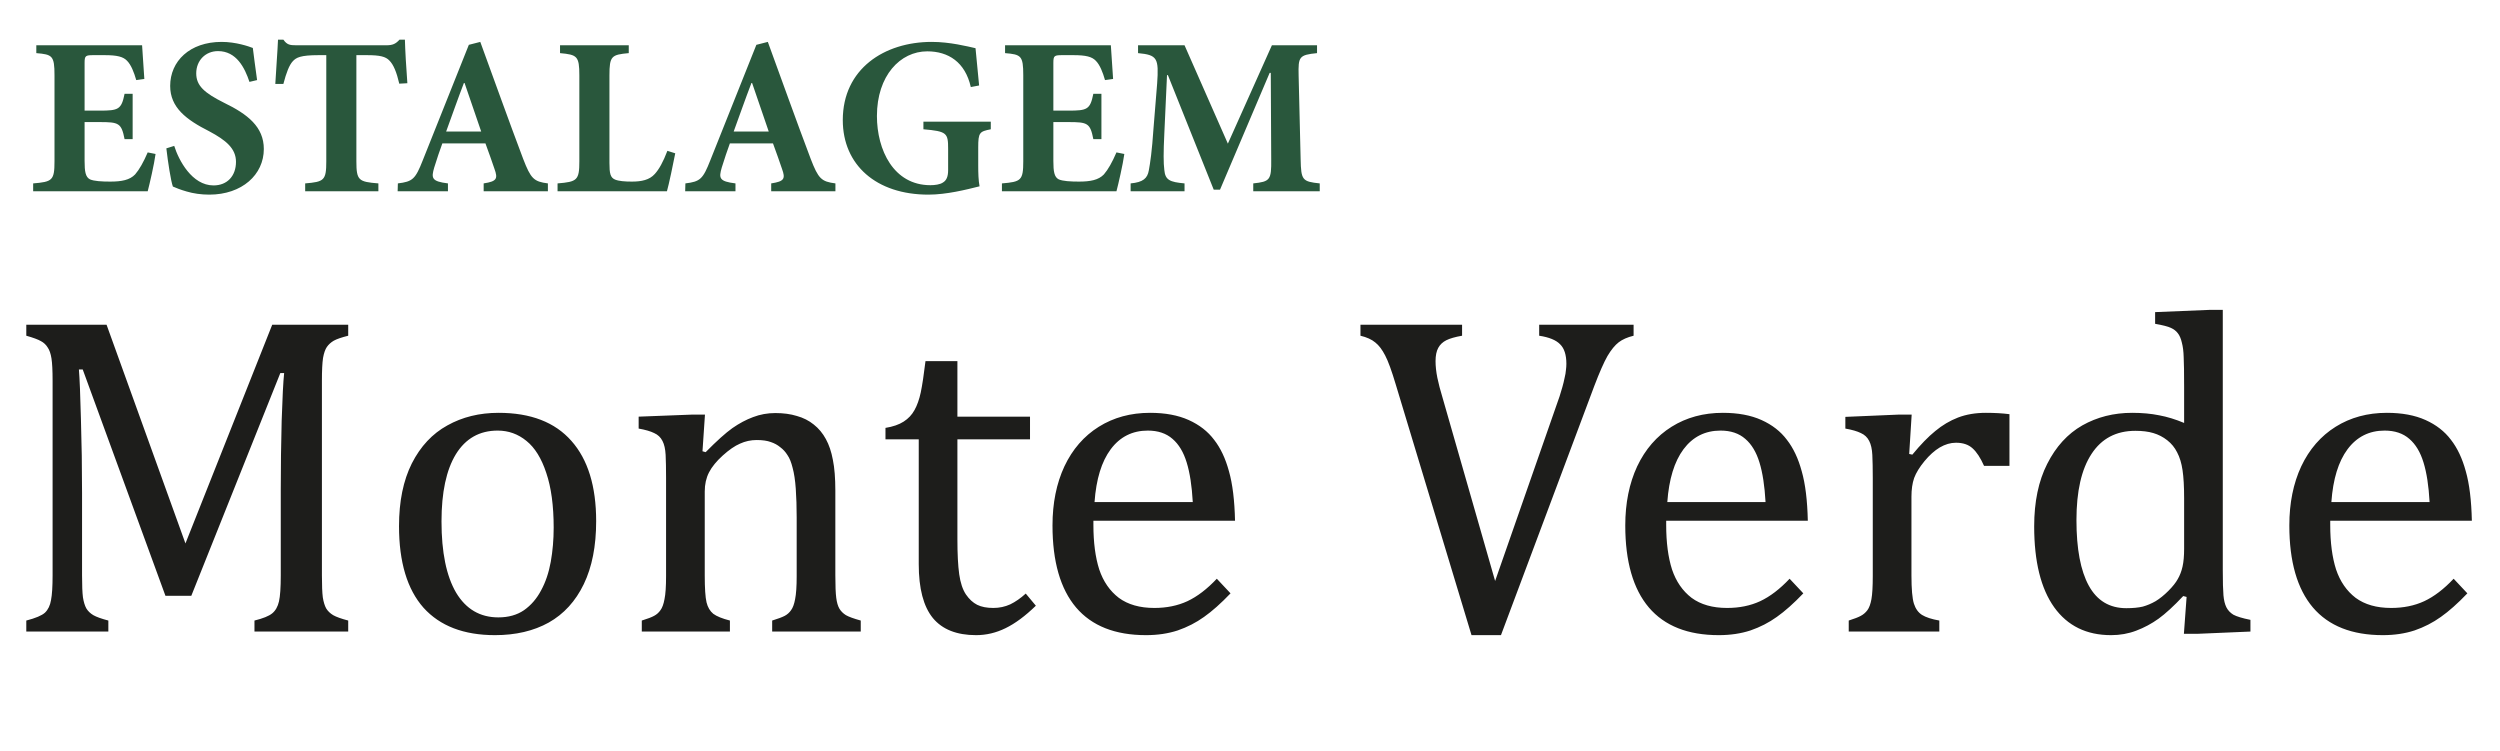
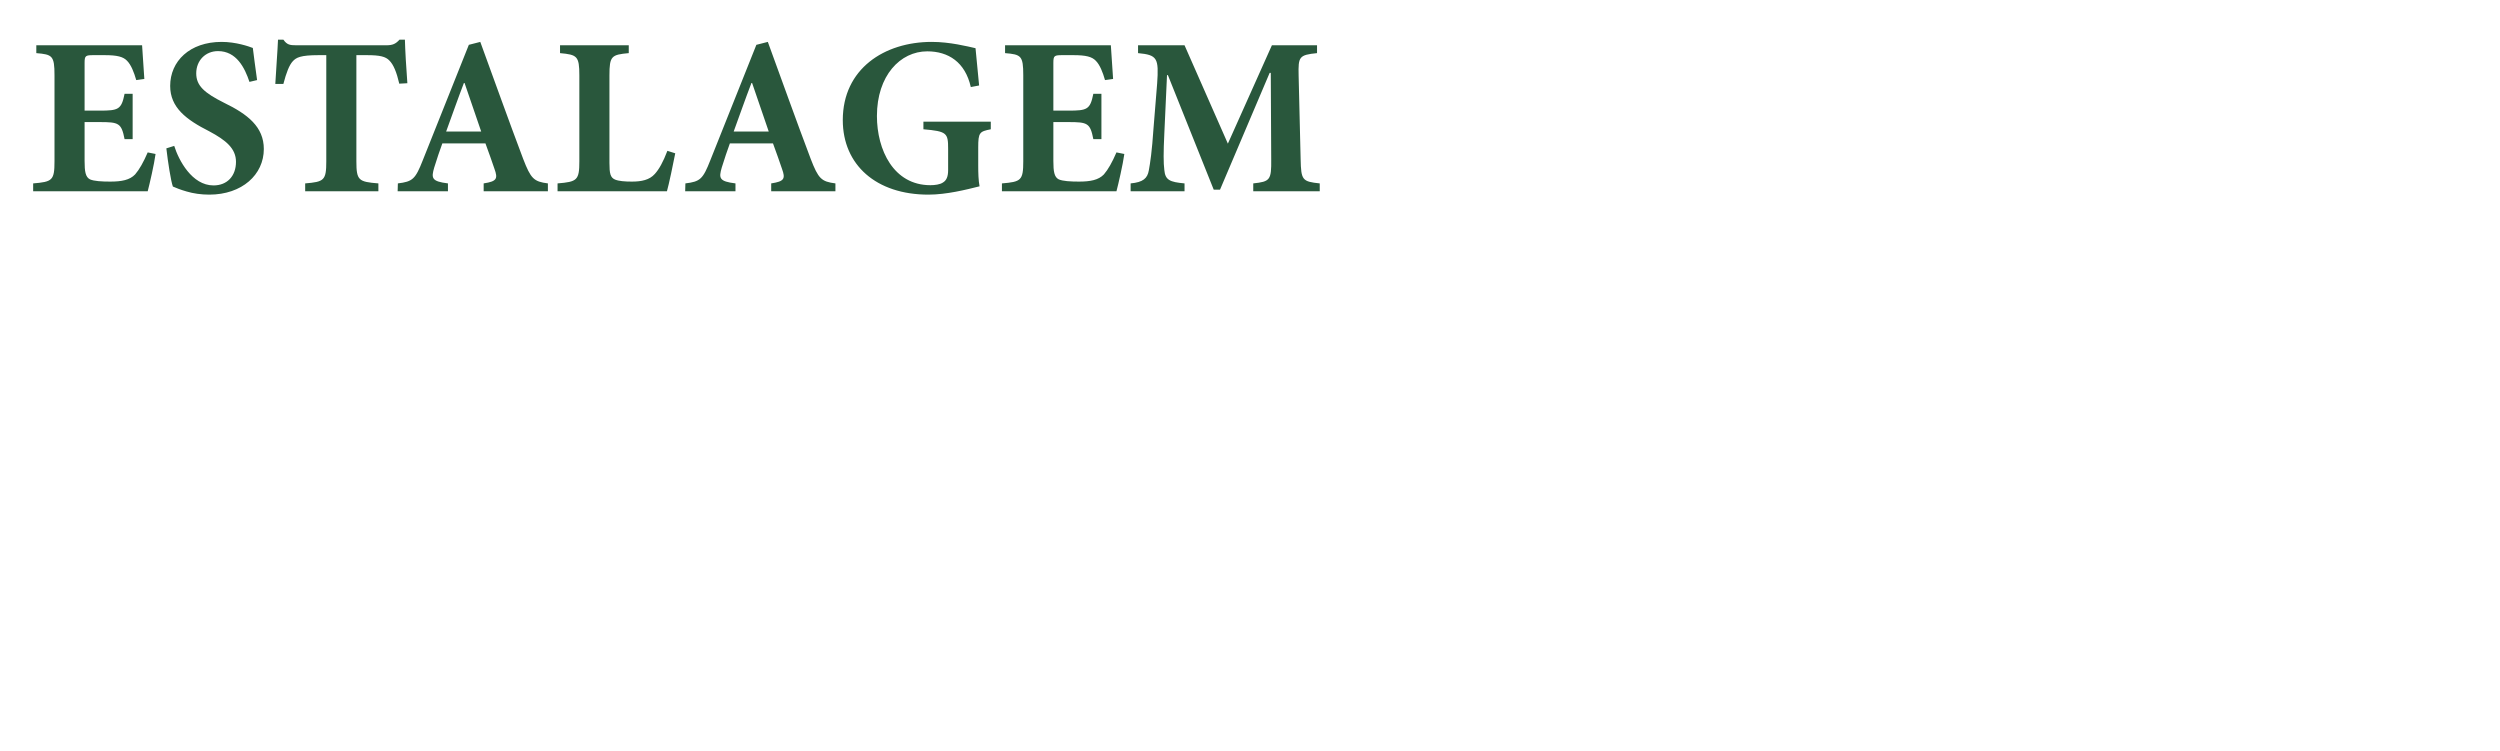
<svg xmlns="http://www.w3.org/2000/svg" width="183" height="55" viewBox="0 0 183 55" fill="none">
-   <path d="M25.489 24.575C25.006 24.696 24.655 24.816 24.436 24.937C24.227 25.058 24.057 25.211 23.926 25.398C23.805 25.573 23.712 25.842 23.646 26.204C23.591 26.566 23.564 27.126 23.564 27.883V42.116C23.564 42.851 23.586 43.389 23.63 43.729C23.684 44.069 23.767 44.338 23.876 44.535C23.997 44.733 24.167 44.897 24.386 45.029C24.617 45.16 24.984 45.292 25.489 45.424V46.23H18.627V45.424C19.252 45.27 19.686 45.095 19.927 44.897C20.168 44.7 20.333 44.409 20.421 44.025C20.509 43.641 20.552 43.005 20.552 42.116V35.814C20.552 34.157 20.574 32.484 20.618 30.795C20.673 29.095 20.733 27.932 20.799 27.307H20.52L14.003 43.614H12.111L6.055 27.043H5.776C5.831 27.712 5.88 28.925 5.924 30.68C5.979 32.435 6.006 34.24 6.006 36.094V42.116C6.006 42.851 6.028 43.389 6.072 43.729C6.127 44.069 6.209 44.338 6.319 44.535C6.439 44.733 6.609 44.897 6.829 45.029C7.059 45.16 7.427 45.292 7.931 45.424V46.23H1.925V45.424C2.605 45.248 3.061 45.056 3.291 44.848C3.521 44.628 3.669 44.321 3.735 43.926C3.812 43.531 3.85 42.928 3.85 42.116V27.883C3.85 27.126 3.823 26.577 3.768 26.237C3.713 25.886 3.62 25.617 3.488 25.431C3.368 25.233 3.203 25.08 2.995 24.97C2.786 24.849 2.43 24.718 1.925 24.575V23.769H7.8L13.575 39.78L19.927 23.769H25.489V24.575ZM36.234 46.493C33.952 46.493 32.208 45.824 31.001 44.486C29.806 43.136 29.208 41.145 29.208 38.513C29.208 36.703 29.52 35.172 30.146 33.922C30.782 32.671 31.649 31.744 32.746 31.141C33.843 30.526 35.093 30.219 36.497 30.219C38.845 30.219 40.622 30.905 41.829 32.276C43.035 33.636 43.639 35.594 43.639 38.151C43.639 39.972 43.337 41.507 42.734 42.758C42.13 44.008 41.275 44.947 40.167 45.572C39.059 46.186 37.748 46.493 36.234 46.493ZM32.318 38.167C32.318 40.427 32.674 42.166 33.387 43.383C34.111 44.59 35.143 45.193 36.481 45.193C37.216 45.193 37.841 45.018 38.357 44.667C38.872 44.305 39.289 43.822 39.607 43.219C39.937 42.615 40.172 41.919 40.315 41.129C40.458 40.328 40.529 39.494 40.529 38.628C40.529 37.015 40.348 35.677 39.986 34.613C39.635 33.549 39.152 32.77 38.538 32.276C37.923 31.771 37.221 31.519 36.431 31.519C35.104 31.519 34.084 32.095 33.371 33.247C32.669 34.399 32.318 36.039 32.318 38.167ZM63.007 46.23H56.523V45.424C56.951 45.292 57.258 45.177 57.445 45.078C57.631 44.979 57.785 44.842 57.905 44.667C58.037 44.491 58.136 44.222 58.202 43.86C58.278 43.487 58.317 42.928 58.317 42.182V37.871C58.317 37.103 58.295 36.406 58.251 35.781C58.207 35.156 58.13 34.646 58.021 34.251C57.922 33.845 57.796 33.532 57.642 33.313C57.499 33.082 57.324 32.89 57.116 32.737C56.918 32.572 56.688 32.446 56.425 32.358C56.161 32.26 55.816 32.21 55.388 32.21C54.96 32.21 54.554 32.298 54.17 32.474C53.786 32.638 53.364 32.929 52.903 33.346C52.442 33.763 52.108 34.174 51.899 34.58C51.691 34.986 51.587 35.452 51.587 35.978V42.116C51.587 43.06 51.631 43.718 51.718 44.091C51.806 44.453 51.971 44.733 52.212 44.93C52.464 45.117 52.87 45.281 53.43 45.424V46.23H46.979V45.424C47.407 45.292 47.709 45.177 47.884 45.078C48.071 44.979 48.224 44.842 48.345 44.667C48.477 44.491 48.575 44.222 48.641 43.86C48.718 43.498 48.756 42.934 48.756 42.166V34.991C48.756 34.289 48.745 33.724 48.724 33.296C48.702 32.868 48.625 32.528 48.493 32.276C48.361 32.013 48.158 31.821 47.884 31.7C47.621 31.569 47.242 31.459 46.749 31.371V30.499L50.599 30.351H51.603L51.422 33.033L51.653 33.099C52.464 32.276 53.117 31.689 53.611 31.338C54.115 30.987 54.62 30.718 55.124 30.532C55.64 30.334 56.183 30.236 56.754 30.236C57.346 30.236 57.873 30.307 58.333 30.45C58.805 30.581 59.216 30.79 59.567 31.075C59.929 31.36 60.226 31.717 60.456 32.144C60.686 32.561 60.856 33.066 60.966 33.658C61.087 34.251 61.147 35.002 61.147 35.913V42.116C61.147 42.873 61.169 43.422 61.213 43.762C61.257 44.102 61.334 44.365 61.443 44.552C61.553 44.738 61.712 44.897 61.92 45.029C62.129 45.149 62.491 45.281 63.007 45.424V46.23ZM64.817 31.322C65.365 31.234 65.809 31.08 66.149 30.861C66.49 30.642 66.753 30.362 66.939 30.022C67.137 29.671 67.29 29.237 67.4 28.722C67.51 28.195 67.625 27.433 67.746 26.434H70.082V30.499H75.397V32.161H70.082V39.483C70.082 40.547 70.126 41.398 70.214 42.034C70.302 42.659 70.466 43.153 70.707 43.515C70.949 43.866 71.223 44.118 71.53 44.272C71.837 44.425 72.232 44.502 72.715 44.502C73.154 44.502 73.565 44.414 73.949 44.239C74.333 44.052 74.712 43.789 75.085 43.449L75.825 44.338C75.046 45.095 74.306 45.643 73.604 45.983C72.912 46.323 72.194 46.493 71.448 46.493C70.033 46.493 68.98 46.076 68.289 45.243C67.597 44.398 67.252 43.082 67.252 41.294V32.161H64.817V31.322ZM90.075 43.433C89.373 44.168 88.726 44.743 88.133 45.16C87.552 45.577 86.91 45.906 86.208 46.148C85.506 46.378 84.733 46.493 83.888 46.493C81.628 46.493 79.922 45.819 78.77 44.469C77.619 43.109 77.043 41.107 77.043 38.463C77.043 36.829 77.333 35.386 77.915 34.136C78.507 32.885 79.346 31.919 80.432 31.239C81.519 30.559 82.769 30.219 84.184 30.219C85.292 30.219 86.236 30.395 87.014 30.746C87.793 31.097 88.413 31.579 88.874 32.194C89.346 32.797 89.708 33.565 89.96 34.498C90.223 35.419 90.371 36.626 90.404 38.118H80.037V38.414C80.037 39.708 80.18 40.8 80.465 41.688C80.761 42.566 81.239 43.257 81.897 43.762C82.566 44.255 83.433 44.502 84.497 44.502C85.396 44.502 86.203 44.338 86.916 44.008C87.64 43.669 88.358 43.12 89.071 42.363L90.075 43.433ZM87.311 36.752C87.245 35.567 87.097 34.602 86.866 33.856C86.636 33.099 86.29 32.523 85.83 32.128C85.369 31.722 84.766 31.519 84.02 31.519C82.89 31.519 81.985 31.974 81.305 32.885C80.635 33.785 80.24 35.073 80.12 36.752H87.311ZM107.024 23.769V24.575C106.519 24.663 106.135 24.773 105.872 24.904C105.609 25.036 105.411 25.222 105.28 25.464C105.148 25.705 105.082 26.029 105.082 26.434C105.082 26.808 105.126 27.213 105.214 27.652C105.302 28.08 105.428 28.563 105.592 29.1L109.443 42.528L114.165 29.002C114.231 28.793 114.297 28.574 114.363 28.343C114.429 28.113 114.483 27.888 114.527 27.669C114.582 27.449 114.615 27.257 114.626 27.093C114.648 26.928 114.659 26.775 114.659 26.632C114.659 25.974 114.505 25.497 114.198 25.2C113.902 24.893 113.392 24.685 112.668 24.575V23.769H119.579V24.575C119.129 24.685 118.767 24.844 118.493 25.052C118.219 25.261 117.945 25.595 117.67 26.056C117.407 26.517 117.083 27.252 116.699 28.261L109.871 46.493H107.715L102.17 28.146C101.873 27.148 101.616 26.44 101.396 26.023C101.177 25.595 100.935 25.277 100.672 25.069C100.409 24.849 100.047 24.685 99.586 24.575V23.769H107.024ZM132.003 43.433C131.301 44.168 130.653 44.743 130.061 45.16C129.48 45.577 128.838 45.906 128.136 46.148C127.434 46.378 126.66 46.493 125.816 46.493C123.556 46.493 121.85 45.819 120.698 44.469C119.546 43.109 118.97 41.107 118.97 38.463C118.97 36.829 119.261 35.386 119.842 34.136C120.435 32.885 121.274 31.919 122.36 31.239C123.446 30.559 124.697 30.219 126.112 30.219C127.22 30.219 128.163 30.395 128.942 30.746C129.721 31.097 130.341 31.579 130.801 32.194C131.273 32.797 131.635 33.565 131.887 34.498C132.151 35.419 132.299 36.626 132.332 38.118H121.965V38.414C121.965 39.708 122.108 40.8 122.393 41.688C122.689 42.566 123.166 43.257 123.824 43.762C124.494 44.255 125.36 44.502 126.424 44.502C127.324 44.502 128.13 44.338 128.843 44.008C129.567 43.669 130.286 43.12 130.999 42.363L132.003 43.433ZM129.238 36.752C129.172 35.567 129.024 34.602 128.794 33.856C128.564 33.099 128.218 32.523 127.757 32.128C127.296 31.722 126.693 31.519 125.947 31.519C124.817 31.519 123.912 31.974 123.232 32.885C122.563 33.785 122.168 35.073 122.047 36.752H129.238ZM139.753 33.23L139.983 33.28C140.587 32.545 141.146 31.969 141.662 31.552C142.177 31.124 142.731 30.795 143.324 30.565C143.927 30.334 144.607 30.219 145.364 30.219C146 30.219 146.576 30.252 147.092 30.318V34.103H145.233C144.969 33.51 144.689 33.082 144.393 32.819C144.097 32.545 143.691 32.408 143.176 32.408C142.781 32.408 142.386 32.523 141.991 32.753C141.607 32.984 141.234 33.318 140.872 33.757C140.51 34.196 140.258 34.607 140.115 34.991C139.983 35.375 139.918 35.83 139.918 36.357V42.116C139.918 43.114 139.978 43.806 140.099 44.19C140.219 44.562 140.417 44.837 140.691 45.012C140.976 45.188 141.398 45.325 141.958 45.424V46.23H135.327V45.424C135.743 45.292 136.04 45.177 136.215 45.078C136.402 44.979 136.561 44.842 136.692 44.667C136.824 44.491 136.923 44.222 136.989 43.86C137.054 43.498 137.087 42.934 137.087 42.166V34.991C137.087 34.289 137.076 33.724 137.054 33.296C137.032 32.868 136.956 32.528 136.824 32.276C136.692 32.013 136.489 31.821 136.215 31.7C135.952 31.569 135.573 31.459 135.08 31.371V30.515L138.93 30.351H139.934L139.753 33.23ZM159.878 28.343C159.878 27.29 159.867 26.555 159.845 26.138C159.834 25.721 159.79 25.37 159.713 25.085C159.647 24.789 159.548 24.559 159.417 24.394C159.296 24.23 159.126 24.098 158.907 23.999C158.698 23.9 158.314 23.802 157.755 23.703V22.847L161.737 22.683H162.708V41.738C162.708 42.593 162.724 43.208 162.757 43.581C162.79 43.943 162.861 44.233 162.971 44.453C163.081 44.672 163.251 44.853 163.481 44.996C163.723 45.127 164.139 45.254 164.732 45.374V46.23L160.848 46.395H159.861L160.059 43.696L159.812 43.63C159.121 44.365 158.517 44.919 158.002 45.292C157.497 45.654 156.954 45.945 156.373 46.164C155.802 46.384 155.188 46.493 154.53 46.493C152.731 46.493 151.343 45.813 150.367 44.453C149.39 43.082 148.902 41.107 148.902 38.529C148.902 36.73 149.22 35.205 149.856 33.955C150.493 32.693 151.348 31.755 152.423 31.141C153.509 30.526 154.727 30.219 156.076 30.219C156.8 30.219 157.459 30.279 158.051 30.4C158.643 30.51 159.252 30.696 159.878 30.96V28.343ZM159.878 36.472C159.878 35.617 159.839 34.931 159.762 34.415C159.686 33.9 159.554 33.466 159.367 33.115C159.192 32.764 158.951 32.468 158.643 32.227C158.336 31.985 157.996 31.81 157.623 31.7C157.261 31.59 156.822 31.536 156.307 31.536C154.903 31.536 153.833 32.101 153.098 33.23C152.363 34.349 151.996 35.962 151.996 38.068C151.996 40.175 152.297 41.776 152.901 42.873C153.504 43.97 154.42 44.519 155.649 44.519C156.131 44.519 156.532 44.48 156.85 44.404C157.168 44.316 157.481 44.184 157.788 44.008C158.095 43.822 158.408 43.57 158.726 43.252C159.044 42.934 159.274 42.643 159.417 42.38C159.57 42.116 159.686 41.815 159.762 41.474C159.839 41.134 159.878 40.696 159.878 40.158V36.472ZM180.611 43.433C179.909 44.168 179.262 44.743 178.669 45.16C178.088 45.577 177.446 45.906 176.744 46.148C176.042 46.378 175.269 46.493 174.424 46.493C172.164 46.493 170.458 45.819 169.306 44.469C168.154 43.109 167.579 41.107 167.579 38.463C167.579 36.829 167.869 35.386 168.451 34.136C169.043 32.885 169.882 31.919 170.968 31.239C172.054 30.559 173.305 30.219 174.72 30.219C175.828 30.219 176.771 30.395 177.55 30.746C178.329 31.097 178.949 31.579 179.41 32.194C179.881 32.797 180.243 33.565 180.496 34.498C180.759 35.419 180.907 36.626 180.94 38.118H170.573V38.414C170.573 39.708 170.716 40.8 171.001 41.688C171.297 42.566 171.775 43.257 172.433 43.762C173.102 44.255 173.969 44.502 175.033 44.502C175.932 44.502 176.739 44.338 177.452 44.008C178.176 43.669 178.894 43.12 179.607 42.363L180.611 43.433ZM177.846 36.752C177.781 35.567 177.633 34.602 177.402 33.856C177.172 33.099 176.826 32.523 176.366 32.128C175.905 31.722 175.301 31.519 174.555 31.519C173.426 31.519 172.521 31.974 171.84 32.885C171.171 33.785 170.776 35.073 170.656 36.752H177.846Z" fill="#1D1D1B" />
  <path d="M10.812 11.156L11.387 11.271C11.289 12.011 10.943 13.507 10.812 14H2.427V13.425C3.825 13.309 3.989 13.211 3.989 11.813V5.501C3.989 4.07 3.825 3.988 2.658 3.889V3.314H10.401C10.417 3.61 10.499 4.761 10.565 5.78L9.973 5.862C9.809 5.287 9.595 4.744 9.299 4.448C9.02 4.152 8.576 4.037 7.655 4.037H6.866C6.258 4.037 6.192 4.07 6.192 4.613V8.098H7.294C8.675 8.098 8.888 8.016 9.119 6.865H9.71V10.186H9.119C8.888 9.002 8.691 8.936 7.294 8.936H6.192V11.781C6.192 12.553 6.258 12.964 6.587 13.129C6.883 13.26 7.442 13.293 8.066 13.293C8.905 13.293 9.497 13.178 9.891 12.767C10.204 12.405 10.499 11.879 10.812 11.156ZM18.819 5.862L18.26 5.994C17.915 4.958 17.306 3.741 15.959 3.741C15.038 3.741 14.364 4.432 14.364 5.369C14.364 6.273 14.956 6.799 16.402 7.523C18.128 8.361 19.312 9.282 19.312 10.909C19.312 12.783 17.718 14.247 15.317 14.247C14.726 14.247 14.15 14.164 13.657 14.016C13.197 13.885 12.884 13.753 12.654 13.655C12.506 13.244 12.292 11.863 12.177 10.86L12.753 10.679C13.082 11.731 14.051 13.573 15.63 13.573C16.633 13.573 17.274 12.882 17.274 11.846C17.274 10.876 16.55 10.268 15.317 9.611C13.624 8.756 12.457 7.868 12.457 6.29C12.457 4.481 13.887 3.067 16.221 3.067C17.274 3.067 18.211 3.396 18.507 3.511C18.572 4.12 18.688 4.843 18.819 5.862ZM29.819 6.092L29.227 6.125C29.03 5.27 28.8 4.728 28.504 4.432C28.225 4.136 27.797 4.037 26.844 4.037H26.087V11.813C26.087 13.211 26.252 13.309 27.698 13.425V14H22.339V13.425C23.72 13.309 23.884 13.211 23.884 11.813V4.037H23.326C21.977 4.037 21.681 4.218 21.435 4.481C21.172 4.761 20.958 5.32 20.744 6.142H20.153C20.218 4.942 20.317 3.741 20.35 2.903H20.744C21.008 3.281 21.221 3.314 21.681 3.314H28.29C28.734 3.314 28.964 3.215 29.244 2.903H29.639C29.655 3.593 29.737 5.04 29.819 6.092ZM40.106 14H35.404V13.425C36.374 13.277 36.456 13.079 36.193 12.356C36.029 11.863 35.782 11.172 35.535 10.498H32.379C32.198 11.008 31.984 11.6 31.787 12.257C31.557 13.046 31.59 13.277 32.79 13.425V14H29.107L29.124 13.425C30.209 13.293 30.406 13.112 30.948 11.731L34.319 3.281L35.157 3.067C36.209 5.944 37.229 8.805 38.297 11.633C38.856 13.079 39.07 13.293 40.106 13.425V14ZM35.223 9.627L34.006 6.076H33.957C33.497 7.276 33.086 8.46 32.658 9.627H35.223ZM48.853 11.041L49.428 11.222C49.297 11.912 48.951 13.556 48.82 14H40.813V13.425C42.244 13.309 42.408 13.194 42.408 11.813V5.517C42.408 4.103 42.244 4.004 40.994 3.889V3.314H46.025V3.889C44.759 4.004 44.611 4.103 44.611 5.517V11.929C44.611 12.701 44.677 12.997 45.022 13.145C45.301 13.26 45.745 13.293 46.255 13.293C46.946 13.293 47.537 13.178 47.932 12.734C48.244 12.389 48.54 11.863 48.853 11.041ZM61.153 14H56.452V13.425C57.421 13.277 57.504 13.079 57.241 12.356C57.076 11.863 56.83 11.172 56.583 10.498H53.426C53.246 11.008 53.032 11.6 52.835 12.257C52.605 13.046 52.637 13.277 53.837 13.425V14H50.155L50.171 13.425C51.256 13.293 51.454 13.112 51.996 11.731L55.366 3.281L56.205 3.067C57.257 5.944 58.276 8.805 59.345 11.633C59.904 13.079 60.118 13.293 61.153 13.425V14ZM56.271 9.627L55.054 6.076H55.005C54.544 7.276 54.133 8.46 53.706 9.627H56.271ZM72.526 8.904V9.463C71.704 9.627 71.606 9.693 71.606 10.794V12.093C71.606 12.685 71.622 13.211 71.704 13.638C70.718 13.885 69.287 14.247 67.956 14.247C64.142 14.247 61.692 12.076 61.692 8.789C61.692 5.04 64.734 3.067 68.203 3.067C69.534 3.067 70.816 3.396 71.408 3.528C71.458 4.103 71.54 4.958 71.671 6.257L71.063 6.372C70.652 4.547 69.419 3.758 67.874 3.758C65.901 3.758 64.191 5.533 64.191 8.493C64.191 10.975 65.408 13.556 68.104 13.556C68.433 13.556 68.811 13.507 69.025 13.359C69.271 13.211 69.403 12.948 69.403 12.455V10.893C69.403 9.742 69.32 9.611 67.594 9.463V8.904H72.526ZM81.725 11.156L82.301 11.271C82.202 12.011 81.857 13.507 81.725 14H73.341V13.425C74.738 13.309 74.903 13.211 74.903 11.813V5.501C74.903 4.07 74.738 3.988 73.571 3.889V3.314H81.314C81.331 3.61 81.413 4.761 81.479 5.78L80.887 5.862C80.723 5.287 80.509 4.744 80.213 4.448C79.933 4.152 79.49 4.037 78.569 4.037H77.78C77.171 4.037 77.106 4.07 77.106 4.613V8.098H78.207C79.588 8.098 79.802 8.016 80.032 6.865H80.624V10.186H80.032C79.802 9.002 79.605 8.936 78.207 8.936H77.106V11.781C77.106 12.553 77.171 12.964 77.5 13.129C77.796 13.26 78.355 13.293 78.98 13.293C79.818 13.293 80.41 13.178 80.805 12.767C81.117 12.405 81.413 11.879 81.725 11.156ZM96.605 14H91.738V13.425C92.971 13.293 93.07 13.178 93.053 11.665L93.021 5.336H92.938L89.305 13.885H88.845L85.491 5.501H85.425L85.228 9.791C85.162 11.156 85.162 11.929 85.228 12.438C85.294 13.178 85.623 13.326 86.708 13.425V14H82.762V13.425C83.683 13.342 83.995 13.046 84.094 12.471C84.192 11.945 84.324 11.09 84.439 9.364L84.702 6.125C84.834 4.251 84.718 4.021 83.305 3.889V3.314H86.708L89.88 10.515L93.103 3.314H96.407V3.889C95.092 4.021 95.026 4.152 95.059 5.517L95.207 11.665C95.24 13.178 95.322 13.293 96.605 13.425V14Z" fill="#29573C" />
</svg>